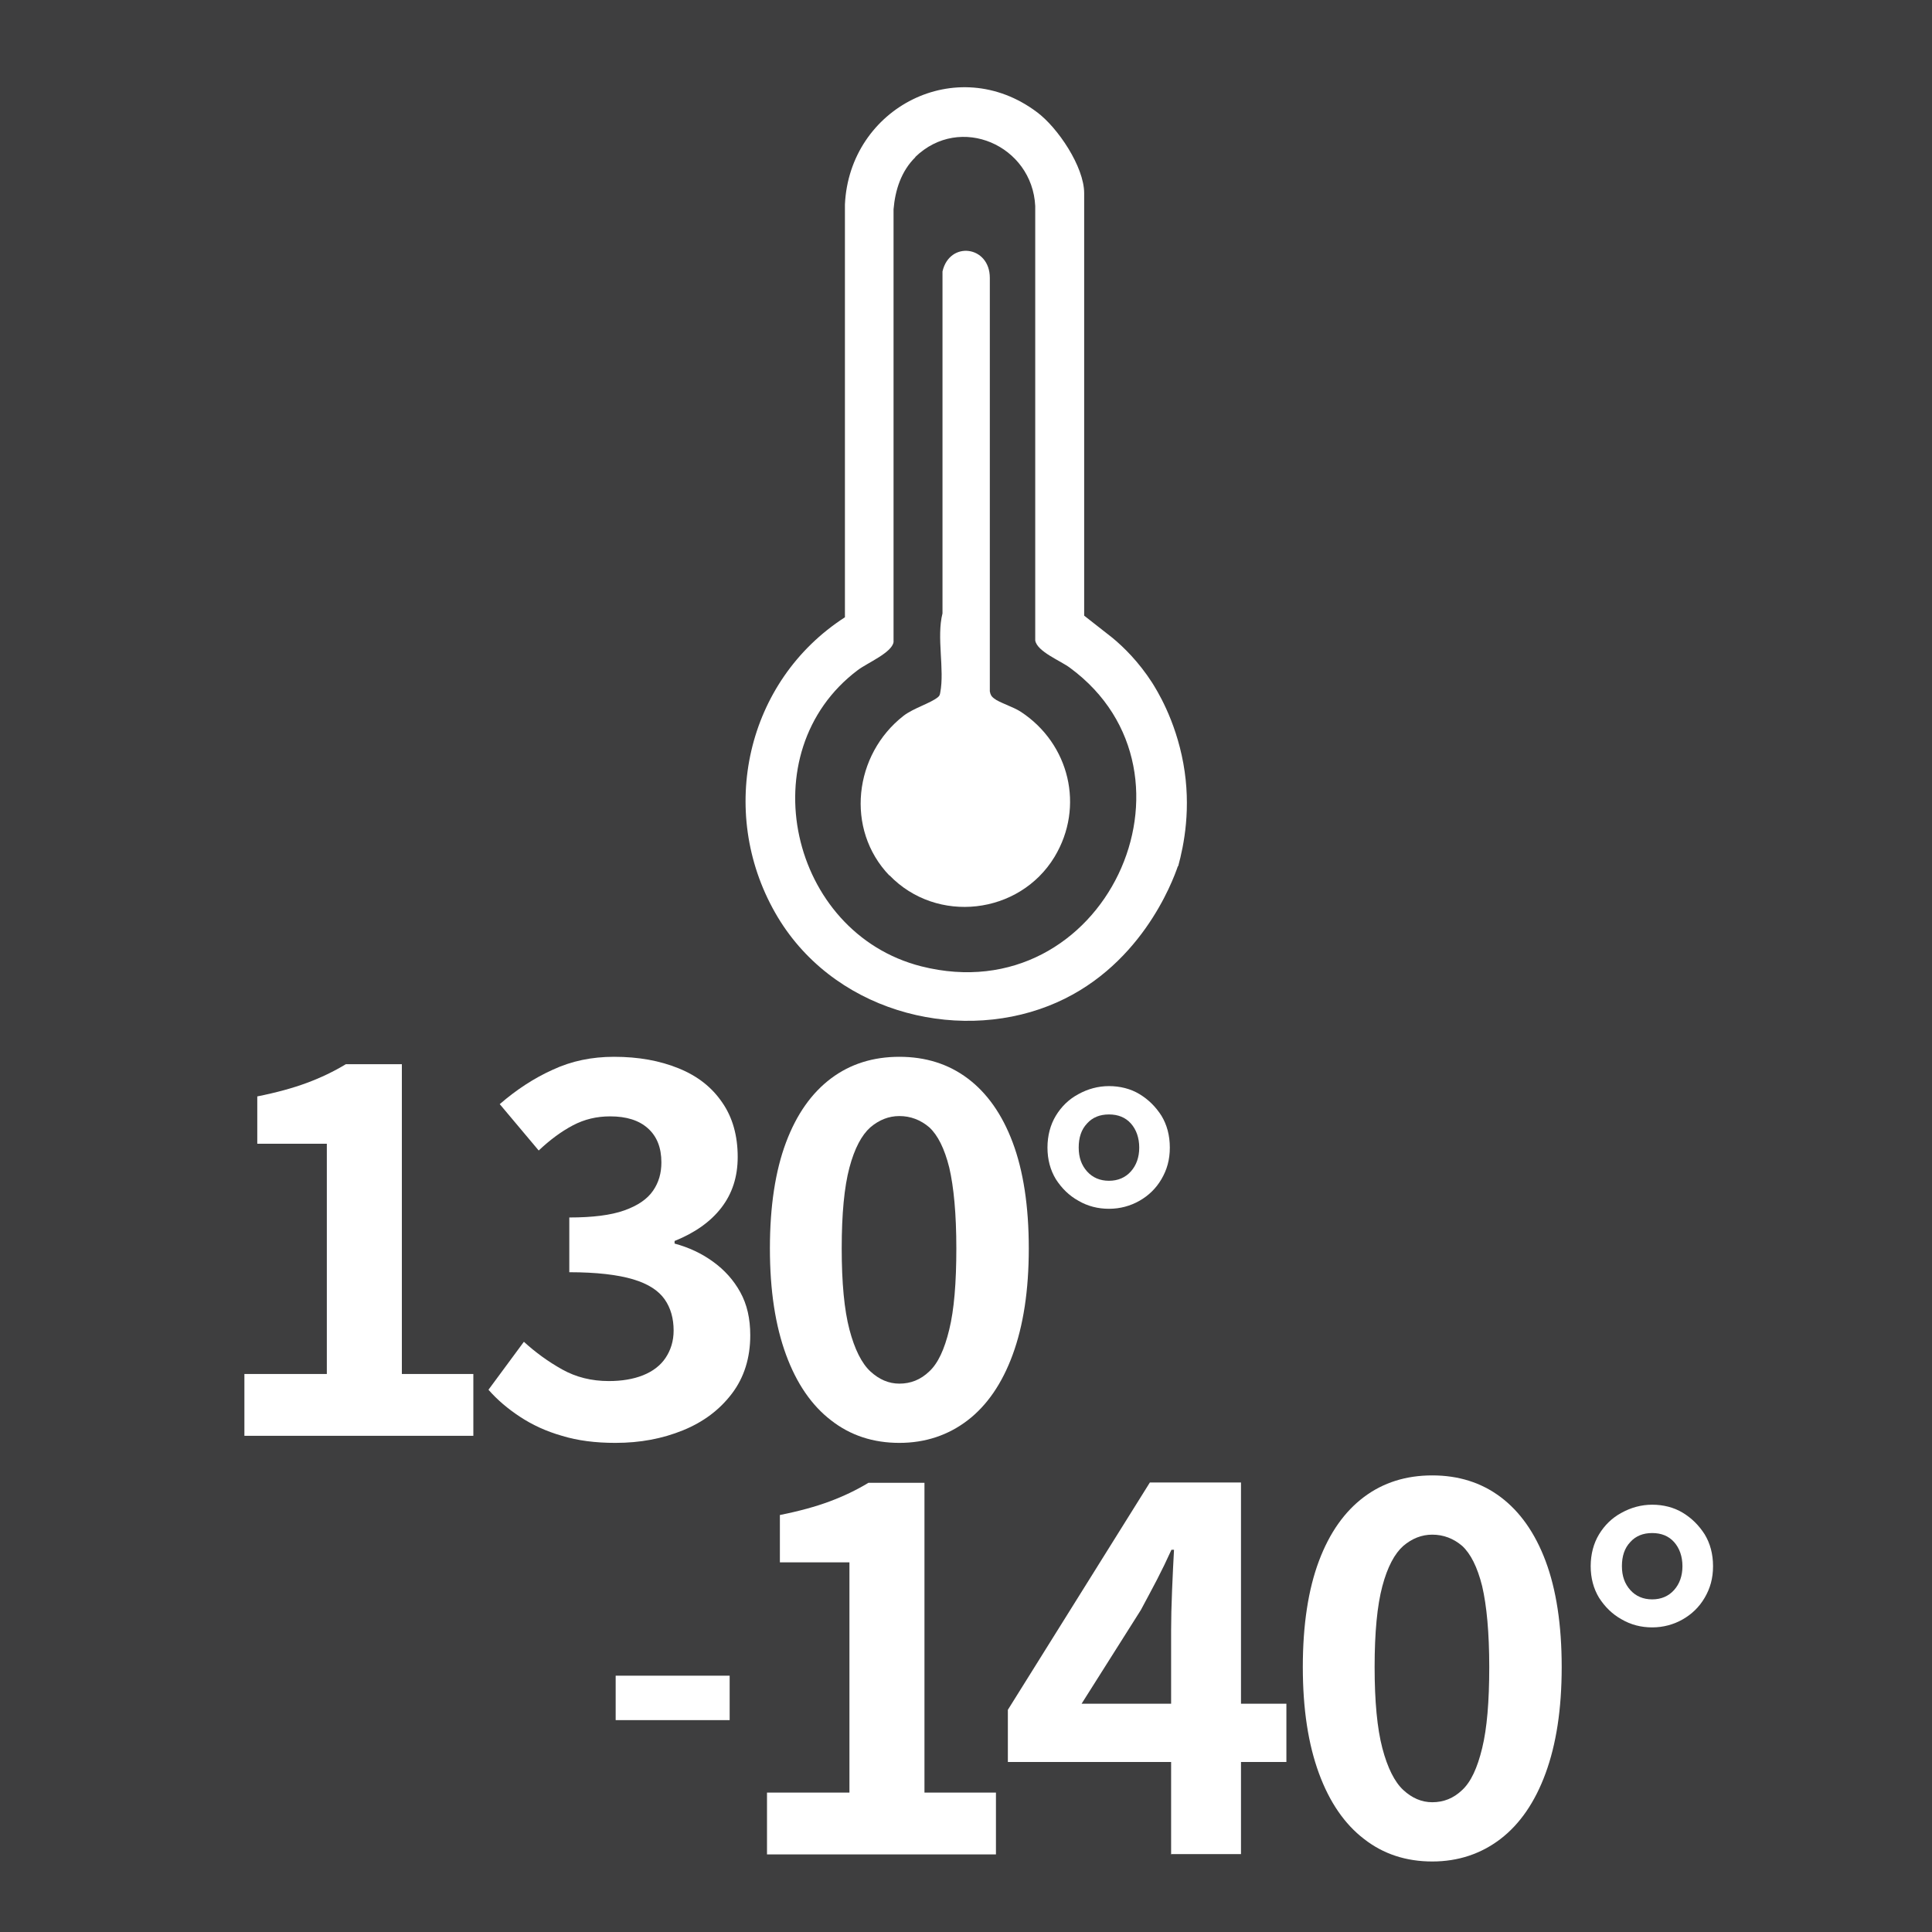
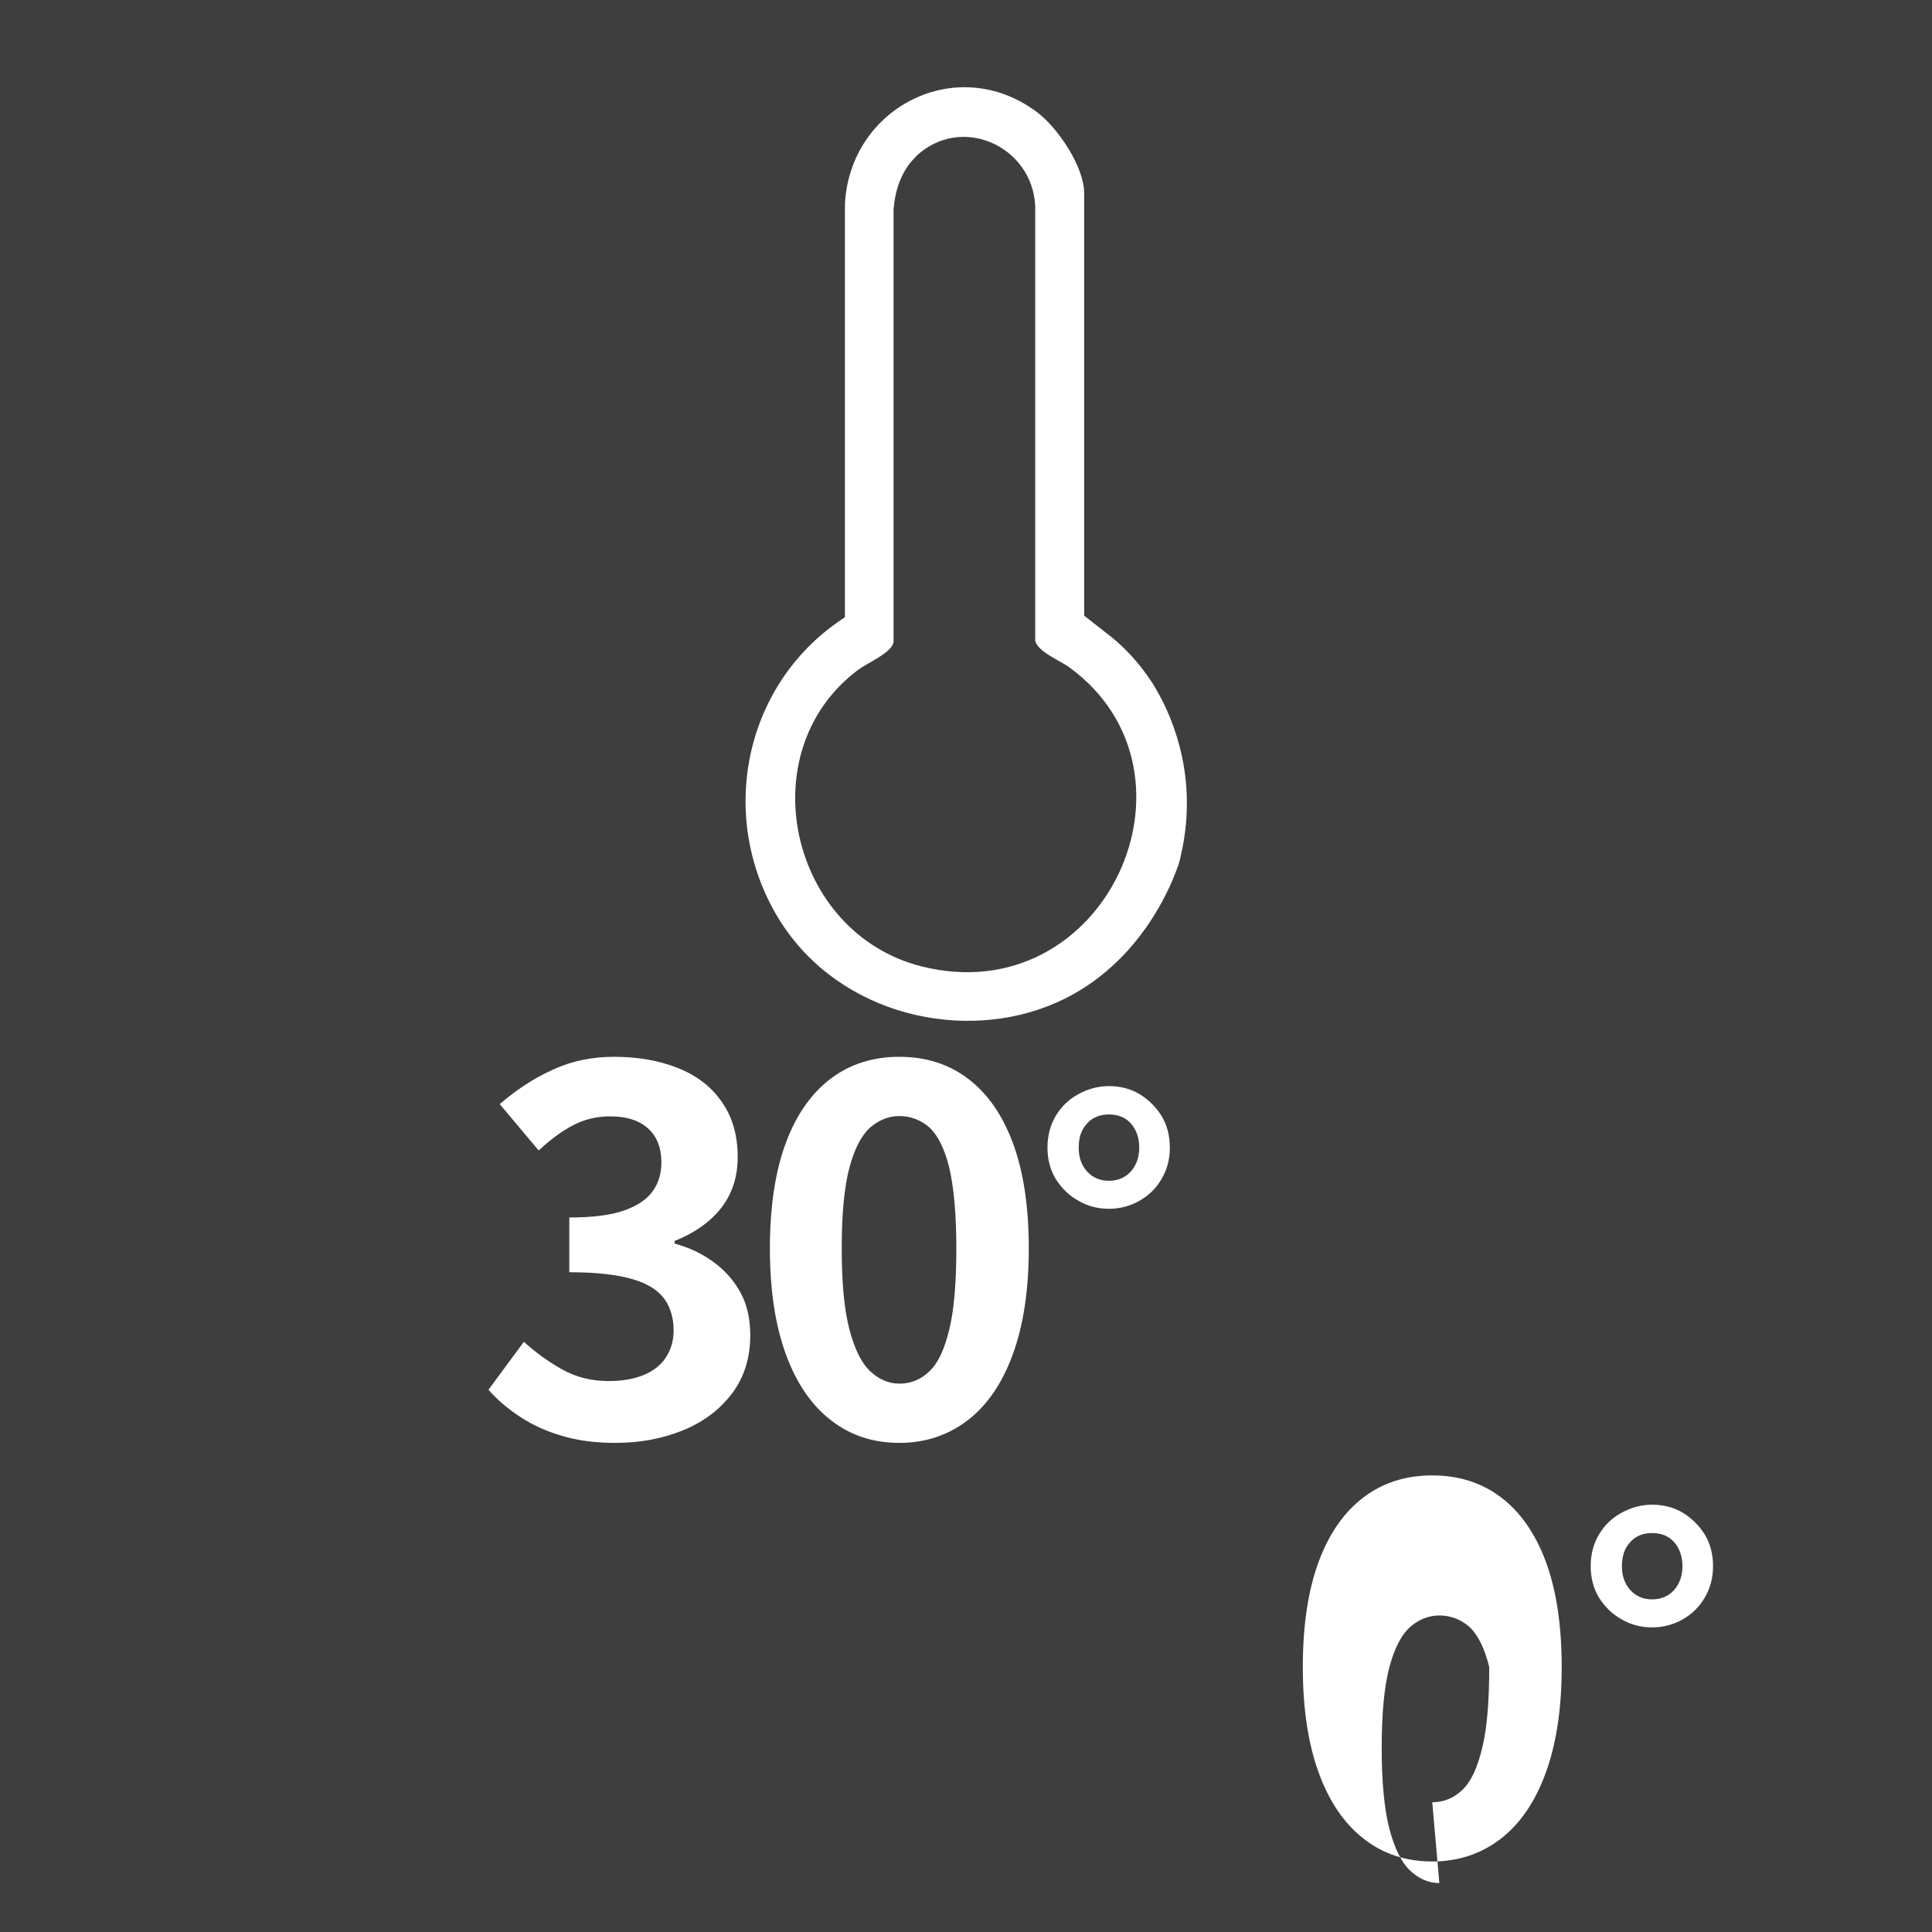
<svg xmlns="http://www.w3.org/2000/svg" id="_レイヤー_2" data-name="レイヤー 2" width="60" height="60" viewBox="0 0 60 60">
  <defs>
    <style>
      .cls-1 {
        fill: #fff;
      }

      .cls-2 {
        fill: #3e3e3f;
      }
    </style>
  </defs>
  <g id="_レイヤー_1-2" data-name="レイヤー 1">
    <rect class="cls-2" width="60" height="60" />
    <g>
      <path class="cls-1" d="M28.43,4.88c-.44.43-.63,1.02-.68,1.62v13.44c-.05.33-.82.65-1.11.87-3.38,2.54-2.12,8.16,1.97,9.2,5.7,1.44,9.09-5.98,4.62-9.27-.29-.22-1.02-.5-1.08-.85V6.4c-.09-1.88-2.33-2.88-3.73-1.52ZM36.58,26.9c-.16.47-1.18,3.23-4.02,4.34-2.93,1.15-6.76.15-8.49-2.9-1.79-3.15-.9-7.19,2.17-9.17V6.35c.14-3.01,3.48-4.73,5.96-2.87.65.48,1.47,1.7,1.47,2.52v13.12l.88.69c.35.29.81.74,1.23,1.39.13.21.72,1.13.97,2.51.25,1.38.02,2.53-.16,3.19Z" />
-       <path class="cls-1" d="M27.62,27.19c-1.38-1.44-1.1-3.76.44-4.96.31-.24.84-.39,1.07-.58.05-.04.06-.08.07-.14.14-.72-.12-1.72.07-2.46v-10.62c.22-.96,1.47-.8,1.47.2v12.84c.02.11.05.16.13.22.16.13.6.26.84.42,1.5.99,1.98,2.94,1.04,4.5-1.09,1.8-3.66,2.1-5.13.57Z" />
    </g>
    <g>
-       <path class="cls-1" d="M7.59,44.59v-1.92h2.56v-7.15h-2.16v-1.47c.6-.12,1.11-.26,1.54-.42s.83-.35,1.21-.58h1.74v9.62h2.22v1.92h-7.11Z" />
      <path class="cls-1" d="M19.11,44.81c-.62,0-1.17-.07-1.66-.22-.49-.14-.92-.34-1.3-.59-.38-.25-.71-.53-.98-.84l1.1-1.49c.36.33.76.62,1.19.86.43.24.91.36,1.45.36.4,0,.76-.06,1.06-.18s.54-.3.7-.54.25-.52.25-.85c0-.37-.09-.7-.28-.97-.19-.27-.51-.48-.98-.62-.47-.14-1.13-.22-1.98-.22v-1.7c.72,0,1.29-.07,1.71-.22.42-.15.71-.35.89-.61s.26-.55.26-.88c0-.46-.14-.81-.42-1.06-.28-.25-.67-.37-1.17-.37-.42,0-.8.09-1.16.28-.36.19-.71.45-1.06.78l-1.21-1.44c.52-.45,1.07-.81,1.65-1.07.58-.27,1.21-.4,1.9-.4.76,0,1.42.12,2.01.36s1.03.59,1.35,1.06c.32.46.48,1.03.48,1.69,0,.62-.17,1.14-.51,1.58s-.83.78-1.45,1.03v.08c.44.12.83.3,1.19.56.36.26.64.57.85.95.21.38.31.82.31,1.34,0,.7-.19,1.31-.57,1.81-.38.5-.88.88-1.52,1.14s-1.33.39-2.09.39Z" />
      <path class="cls-1" d="M27.93,44.81c-.81,0-1.52-.23-2.12-.7-.6-.46-1.07-1.14-1.4-2.04-.33-.9-.5-1.99-.5-3.3s.17-2.41.5-3.29c.33-.88.8-1.54,1.4-1.99.6-.45,1.31-.67,2.12-.67s1.52.22,2.12.67c.6.45,1.07,1.11,1.4,1.99.33.88.5,1.98.5,3.29s-.17,2.4-.5,3.3c-.33.9-.8,1.58-1.4,2.04-.6.46-1.31.7-2.12.7ZM27.93,42.97c.35,0,.66-.12.93-.38.27-.25.47-.68.62-1.3.15-.61.22-1.45.22-2.52s-.08-1.91-.22-2.51c-.15-.6-.36-1.01-.62-1.25-.27-.23-.58-.35-.93-.35-.33,0-.63.12-.9.35-.27.24-.49.65-.65,1.25s-.24,1.44-.24,2.51.08,1.91.24,2.52c.16.61.38,1.05.65,1.3.27.25.57.38.9.38Z" />
      <path class="cls-1" d="M34.44,37.54c-.34,0-.66-.08-.95-.25-.29-.16-.52-.39-.7-.67-.17-.28-.26-.61-.26-.98s.09-.71.26-.99c.17-.28.4-.51.7-.67.29-.16.61-.25.95-.25s.67.08.95.25.5.39.68.67c.17.28.26.61.26.99s-.09.69-.26.98c-.17.29-.4.51-.68.67s-.6.25-.95.25ZM34.44,36.67c.28,0,.51-.1.68-.29s.26-.44.26-.74-.09-.56-.26-.75c-.17-.19-.4-.28-.68-.28s-.51.09-.68.28c-.18.19-.26.44-.26.75s.09.55.26.74.4.29.68.29Z" />
-       <path class="cls-1" d="M19.12,53.42v-1.38h3.54v1.38h-3.54Z" />
-       <path class="cls-1" d="M23.82,57.59v-1.92h2.56v-7.15h-2.16v-1.47c.6-.12,1.11-.26,1.54-.42s.83-.35,1.21-.58h1.74v9.62h2.22v1.92h-7.11Z" />
-       <path class="cls-1" d="M36.37,57.59v-6.96c0-.35.01-.77.03-1.25.02-.48.04-.9.06-1.25h-.08c-.14.31-.29.62-.45.93-.16.31-.33.62-.5.94l-1.84,2.91h6.36v1.81h-8.65v-1.62l4.41-7.06h2.83v11.54h-2.19Z" />
-       <path class="cls-1" d="M44.48,57.81c-.81,0-1.52-.23-2.12-.7-.6-.46-1.07-1.14-1.4-2.04-.33-.9-.5-1.99-.5-3.3s.17-2.41.5-3.29c.33-.88.8-1.54,1.4-1.99.6-.45,1.31-.67,2.12-.67s1.52.22,2.12.67c.6.45,1.07,1.11,1.4,1.99.33.88.5,1.98.5,3.29s-.17,2.4-.5,3.3c-.33.9-.8,1.58-1.4,2.04-.6.46-1.31.7-2.12.7ZM44.48,55.97c.35,0,.66-.12.93-.38.27-.25.47-.68.62-1.3.15-.61.22-1.45.22-2.52s-.08-1.91-.22-2.51c-.15-.6-.36-1.01-.62-1.25-.27-.23-.58-.35-.93-.35-.33,0-.63.12-.9.35-.27.24-.49.65-.65,1.25s-.24,1.44-.24,2.51.08,1.91.24,2.52c.16.61.38,1.05.65,1.3.27.25.57.38.9.38Z" />
+       <path class="cls-1" d="M44.48,57.81c-.81,0-1.52-.23-2.12-.7-.6-.46-1.07-1.14-1.4-2.04-.33-.9-.5-1.99-.5-3.3s.17-2.41.5-3.29c.33-.88.8-1.54,1.4-1.99.6-.45,1.31-.67,2.12-.67s1.52.22,2.12.67c.6.45,1.07,1.11,1.4,1.99.33.88.5,1.98.5,3.29s-.17,2.4-.5,3.3c-.33.9-.8,1.58-1.4,2.04-.6.46-1.31.7-2.12.7ZM44.48,55.97c.35,0,.66-.12.93-.38.27-.25.47-.68.62-1.3.15-.61.22-1.45.22-2.52c-.15-.6-.36-1.01-.62-1.25-.27-.23-.58-.35-.93-.35-.33,0-.63.12-.9.35-.27.24-.49.65-.65,1.25s-.24,1.44-.24,2.51.08,1.91.24,2.52c.16.61.38,1.05.65,1.3.27.25.57.38.9.38Z" />
      <path class="cls-1" d="M51.31,50.54c-.34,0-.66-.08-.95-.25-.29-.16-.52-.39-.7-.67-.17-.28-.26-.61-.26-.98s.09-.71.26-.99c.17-.28.4-.51.7-.67.29-.16.61-.25.95-.25s.67.08.95.25.5.39.68.67c.17.28.26.61.26.99s-.09.69-.26.98c-.17.29-.4.51-.68.67s-.6.25-.95.25ZM51.31,49.67c.28,0,.51-.1.68-.29s.26-.44.26-.74-.09-.56-.26-.75c-.17-.19-.4-.28-.68-.28s-.51.09-.68.28c-.18.19-.26.44-.26.75s.09.55.26.74.4.29.68.29Z" />
    </g>
  </g>
</svg>